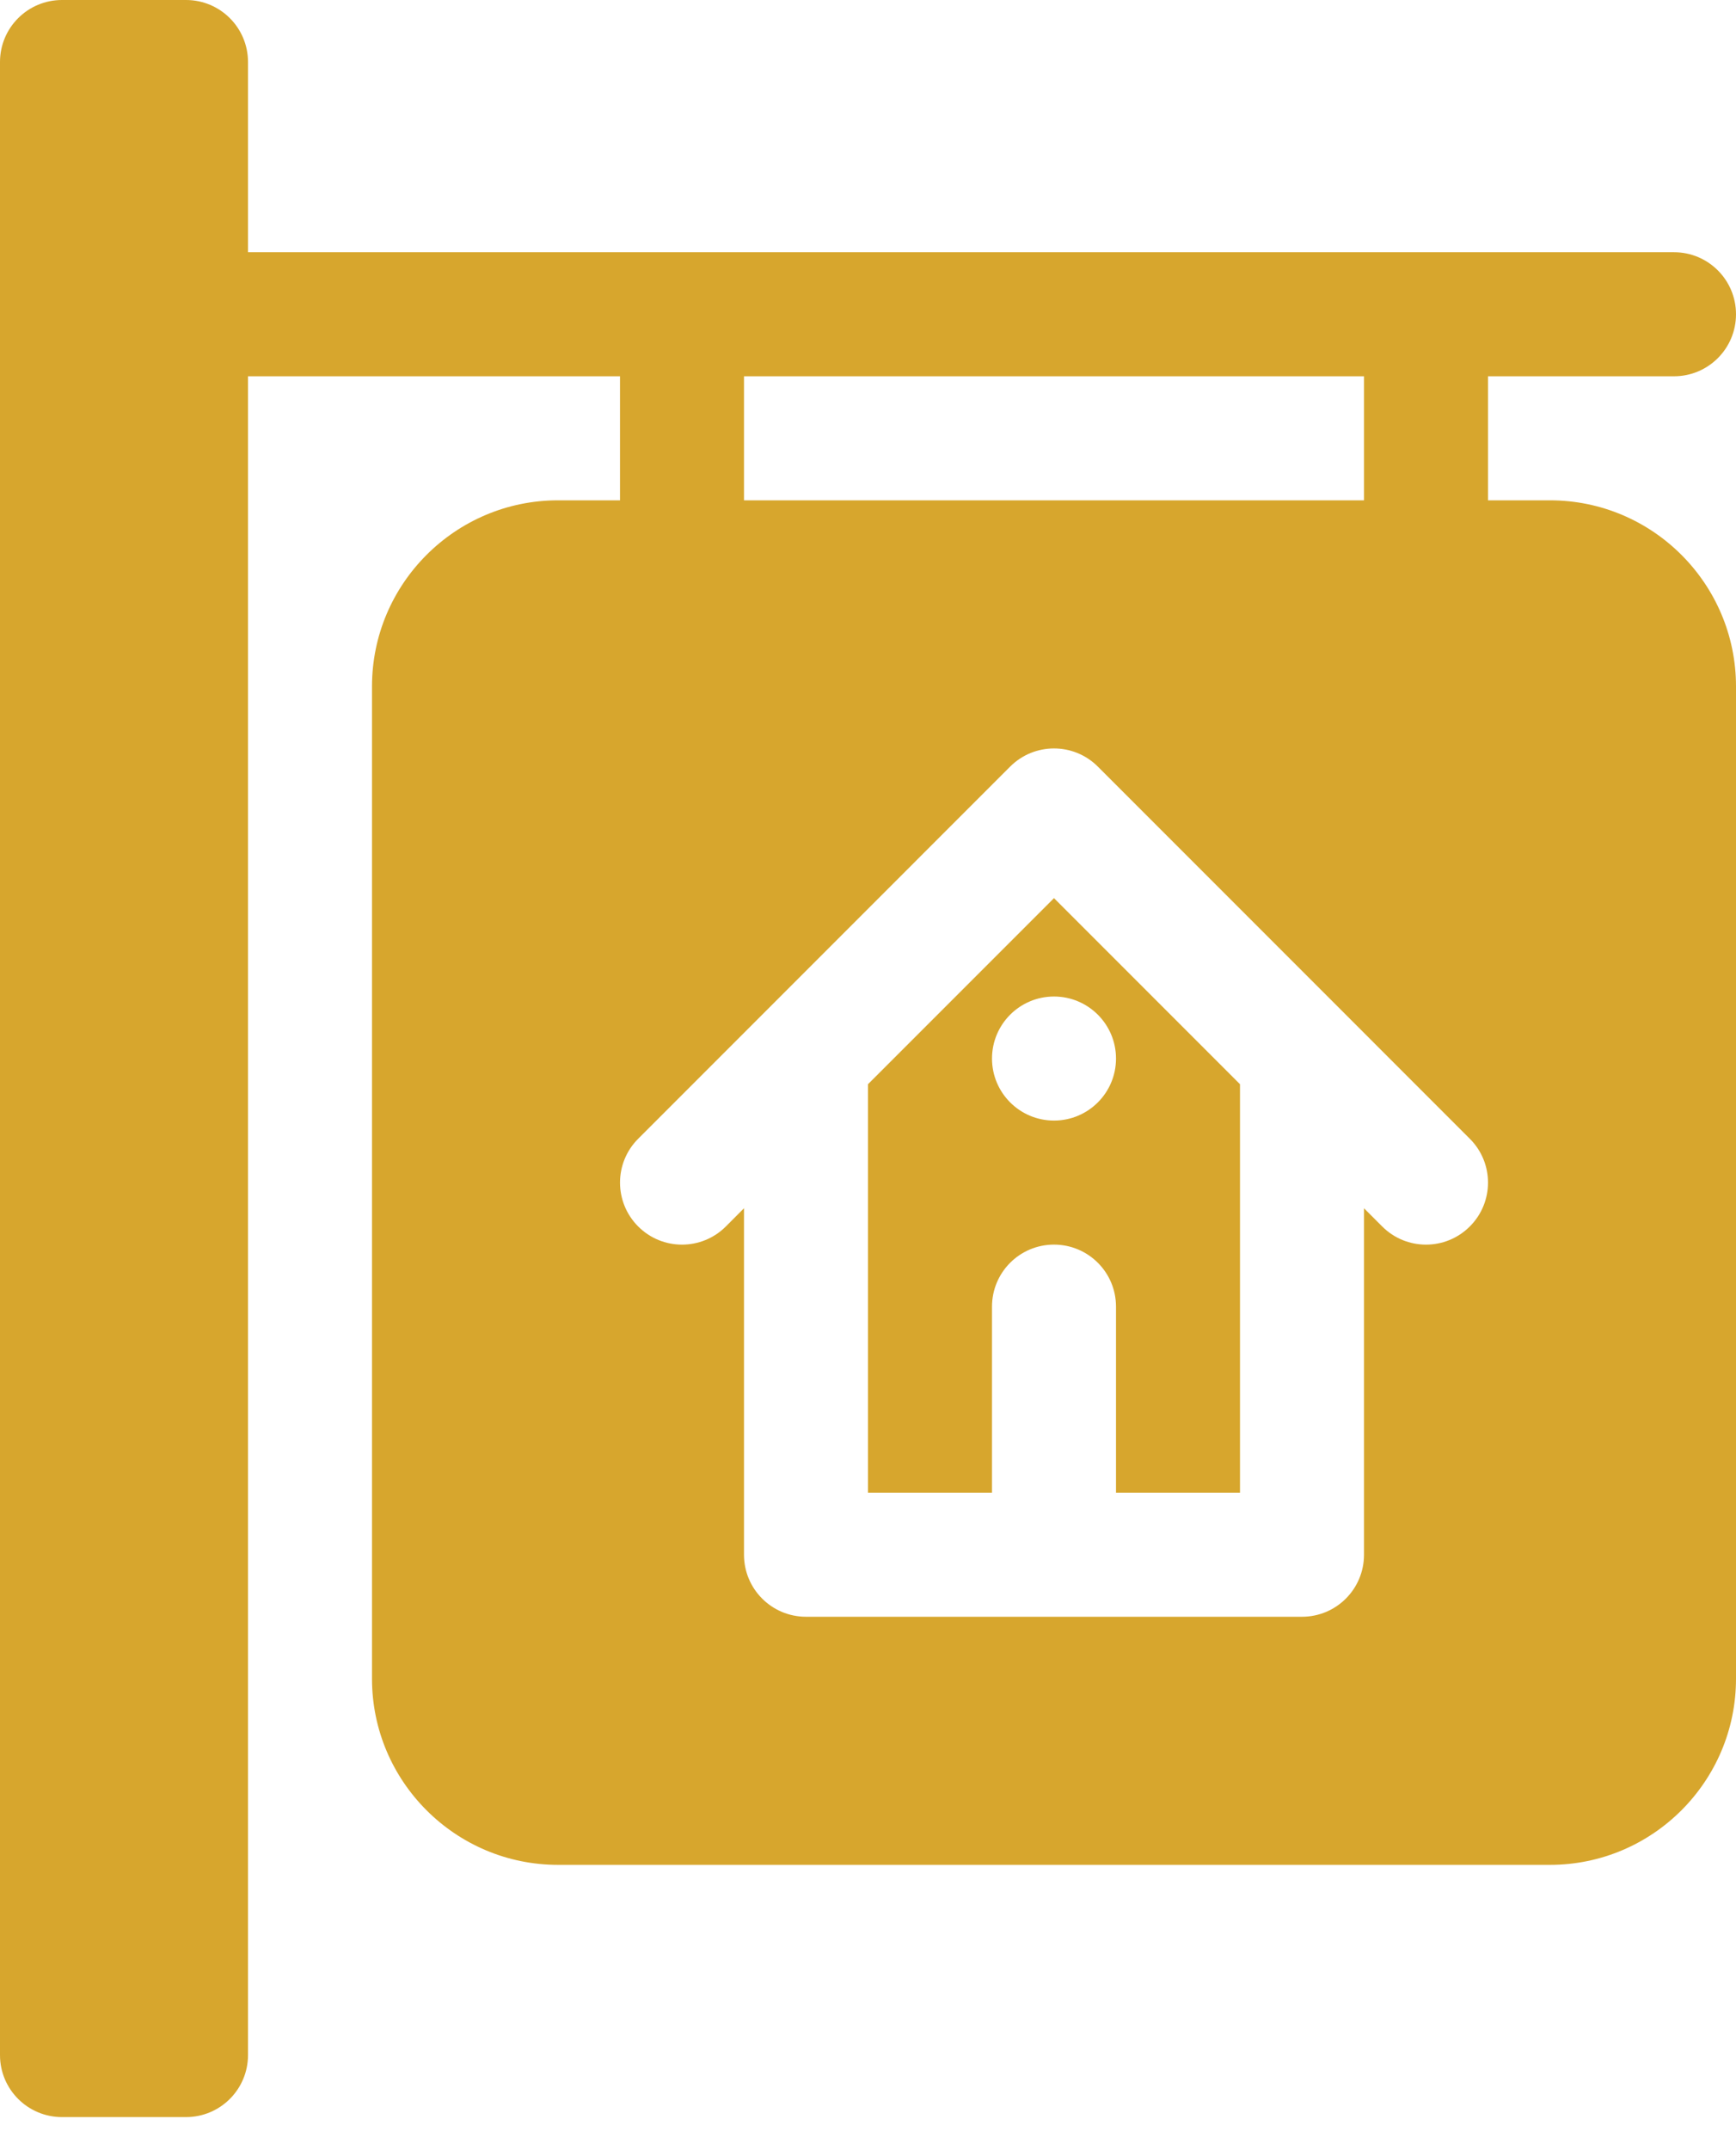
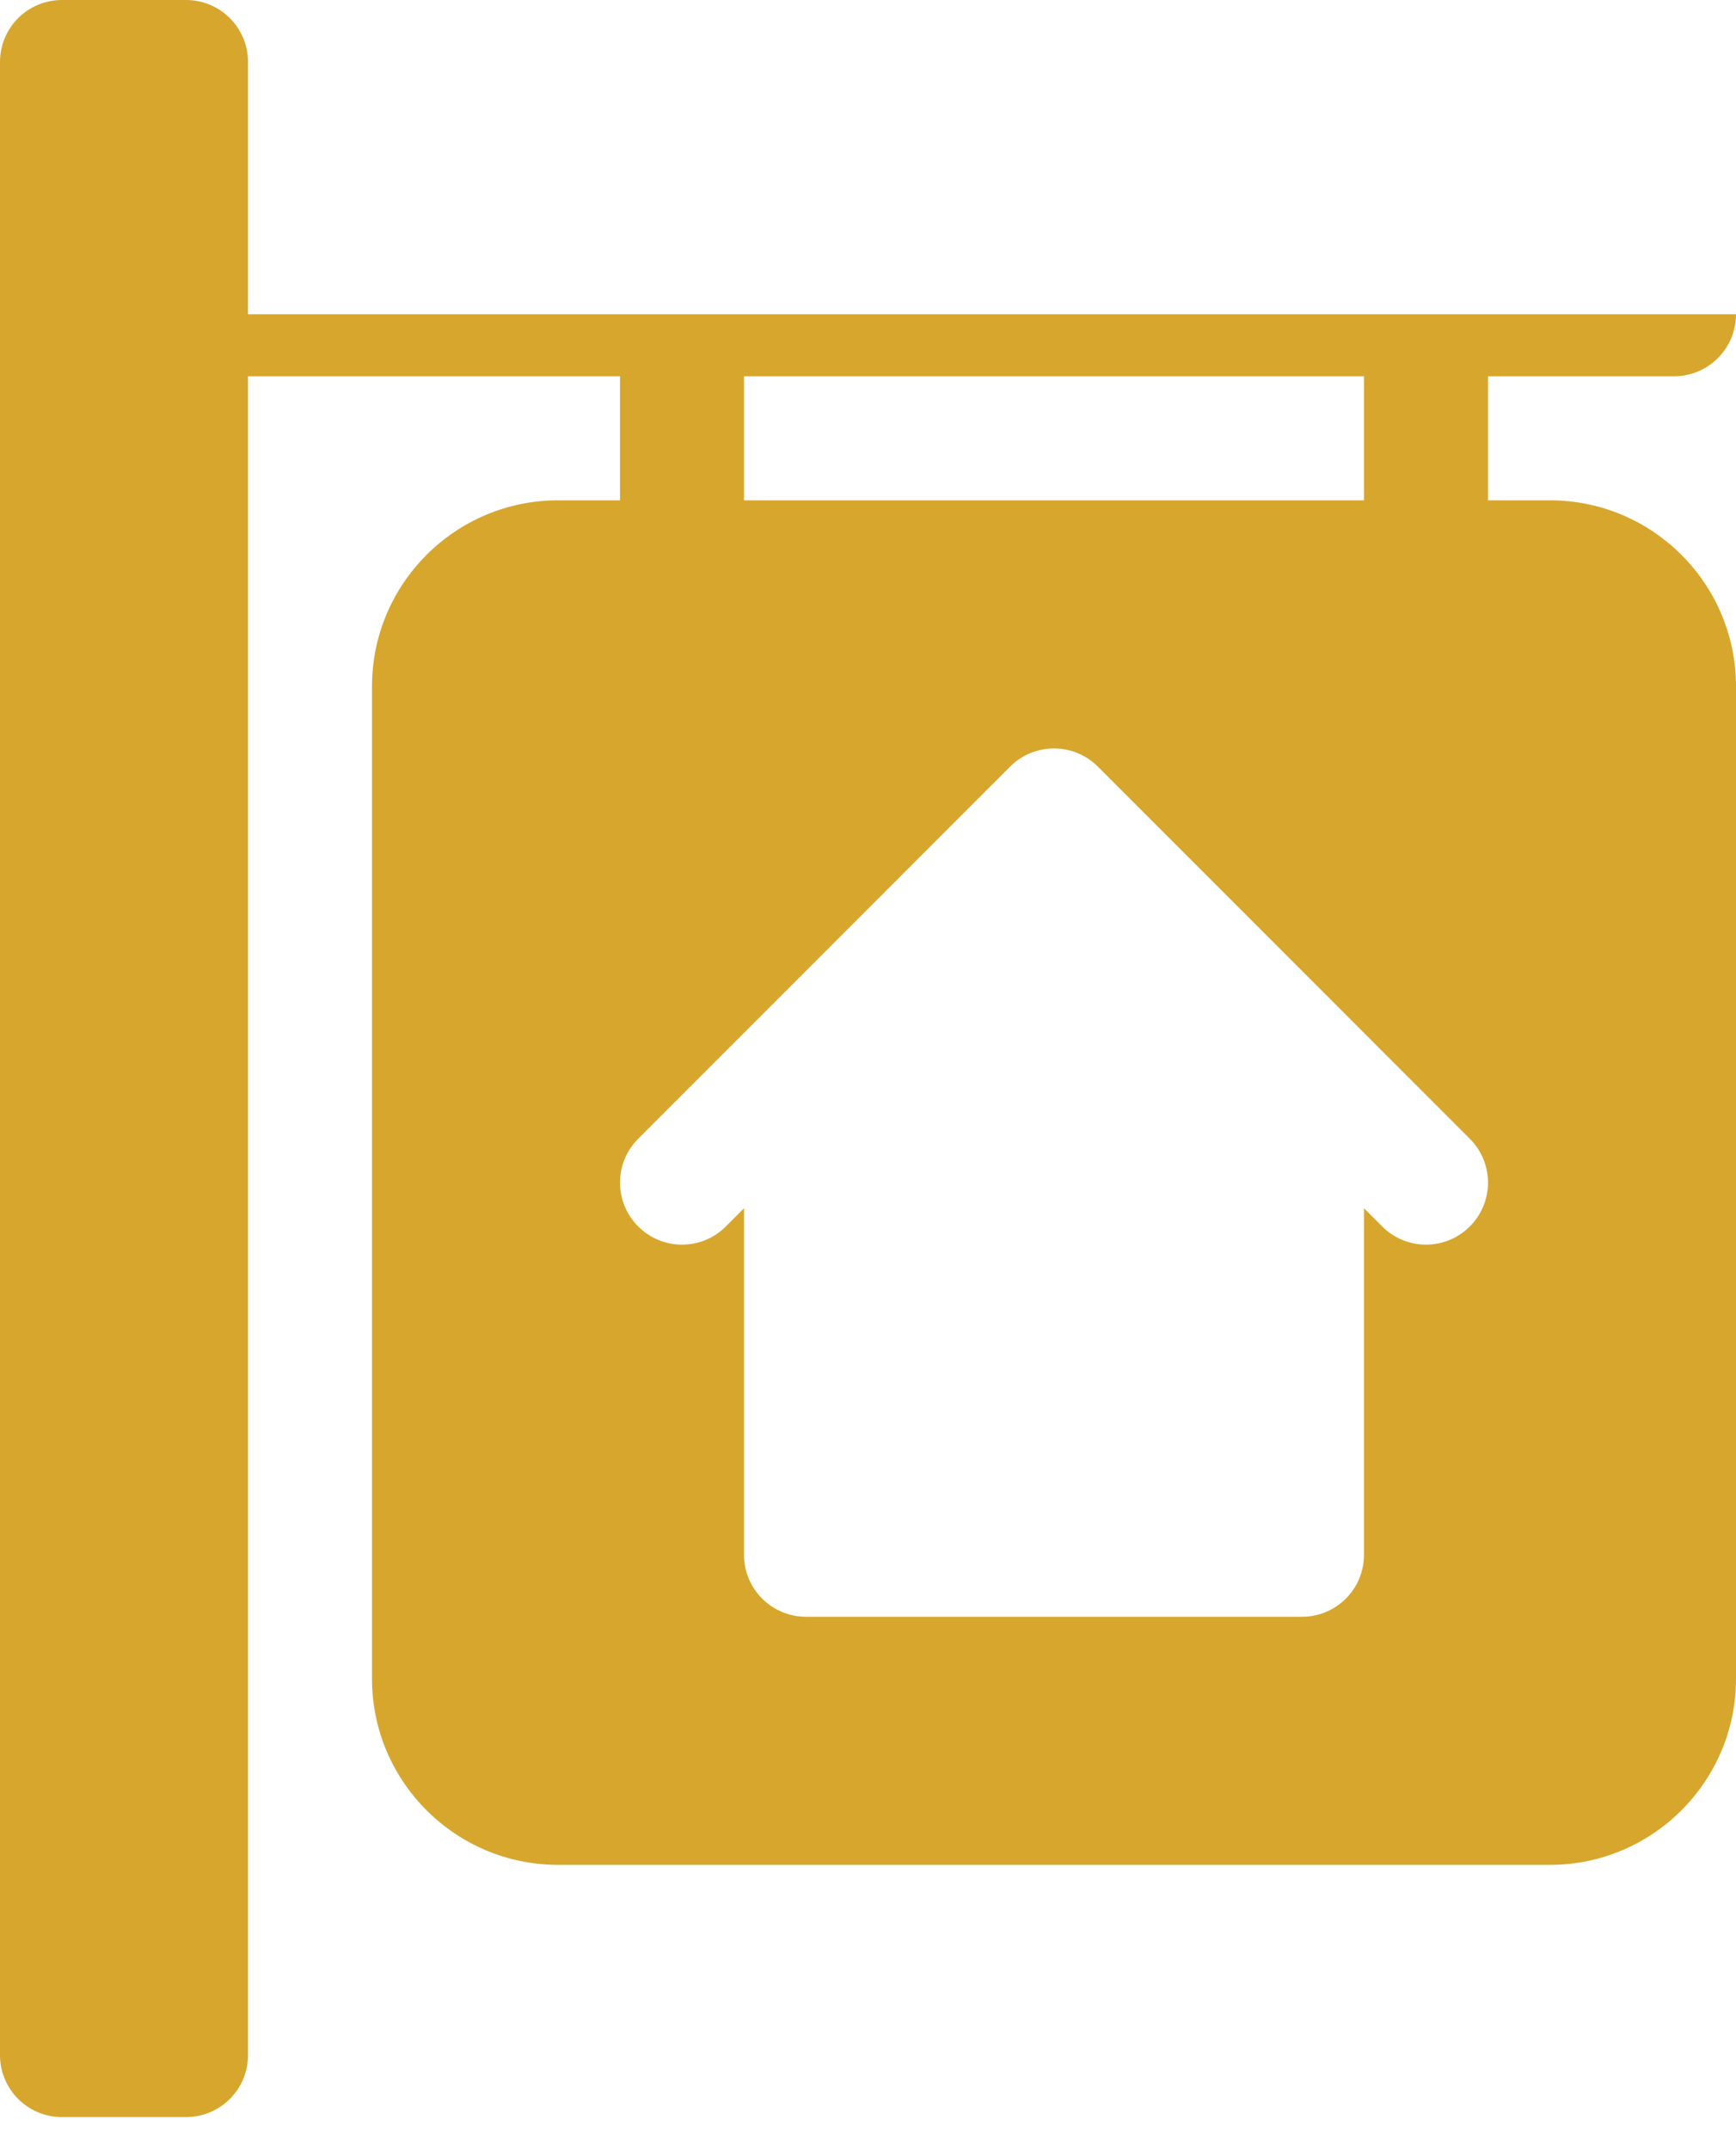
<svg xmlns="http://www.w3.org/2000/svg" width="42" height="52" viewBox="0 0 42 52" fill="none">
-   <path d="M21 26.221V36.1H24V31.6C24 30.771 24.671 30.1 25.5 30.1C26.329 30.1 27 30.771 27 31.6V36.1H30V26.221L25.5 21.721L21 26.221ZM27 25.6C27 26.429 26.328 27.1 25.5 27.1C24.672 27.1 24 26.429 24 25.6C24 24.772 24.672 24.1 25.5 24.1C26.328 24.1 27 24.772 27 25.6Z" fill="#D7A62D" />
-   <path d="M40.5 9.1C41.329 9.1 42 8.429 42 7.6C42 6.771 41.329 6.1 40.5 6.1H6V1.5C6 0.671 5.329 0 4.5 0H1.5C0.671 0 0 0.671 0 1.5V49.7C0 50.529 0.671 51.2 1.5 51.2H4.5C5.329 51.2 6 50.529 6 49.7V9.1H15V12.1H13.5C11.019 12.1 9 14.119 9 16.6V40.6C9 43.081 11.019 45.1 13.5 45.1H37.5C39.981 45.1 42 43.081 42 40.6V16.6C42 14.119 39.981 12.1 37.5 12.1H36V9.1H40.5ZM18 9.1H33V12.1H18V9.1ZM35.56 29.661C34.975 30.247 34.025 30.247 33.44 29.661L33 29.221V37.6C33 38.429 32.329 39.1 31.5 39.1H19.5C18.671 39.1 18 38.429 18 37.6V29.221L17.561 29.661C16.975 30.247 16.025 30.247 15.44 29.661C14.854 29.075 14.854 28.125 15.44 27.54C15.78 27.199 24.977 18.002 24.439 18.54C25.025 17.954 25.975 17.954 26.561 18.54L35.56 27.54C36.147 28.125 36.147 29.075 35.56 29.661Z" fill="#D7A62D" />
+   <path d="M40.5 9.1C41.329 9.1 42 8.429 42 7.6H6V1.5C6 0.671 5.329 0 4.5 0H1.5C0.671 0 0 0.671 0 1.5V49.7C0 50.529 0.671 51.2 1.5 51.2H4.5C5.329 51.2 6 50.529 6 49.7V9.1H15V12.1H13.5C11.019 12.1 9 14.119 9 16.6V40.6C9 43.081 11.019 45.1 13.5 45.1H37.5C39.981 45.1 42 43.081 42 40.6V16.6C42 14.119 39.981 12.1 37.5 12.1H36V9.1H40.5ZM18 9.1H33V12.1H18V9.1ZM35.56 29.661C34.975 30.247 34.025 30.247 33.44 29.661L33 29.221V37.6C33 38.429 32.329 39.1 31.5 39.1H19.5C18.671 39.1 18 38.429 18 37.6V29.221L17.561 29.661C16.975 30.247 16.025 30.247 15.44 29.661C14.854 29.075 14.854 28.125 15.44 27.54C15.78 27.199 24.977 18.002 24.439 18.54C25.025 17.954 25.975 17.954 26.561 18.54L35.56 27.54C36.147 28.125 36.147 29.075 35.56 29.661Z" fill="#D7A62D" />
</svg>